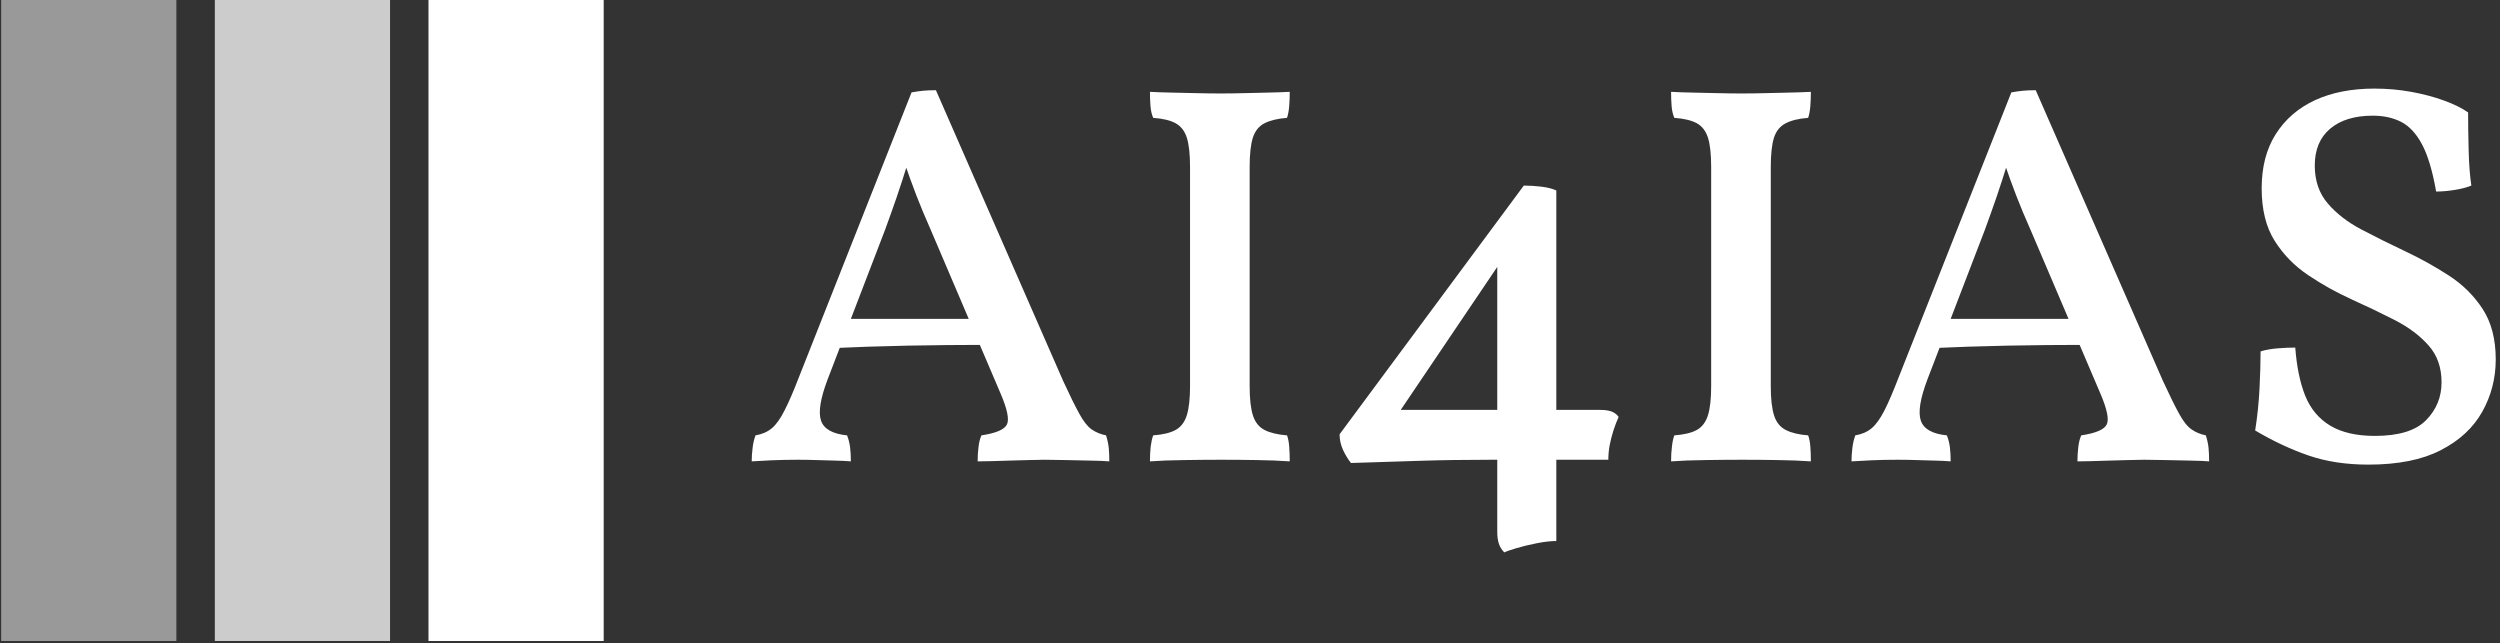
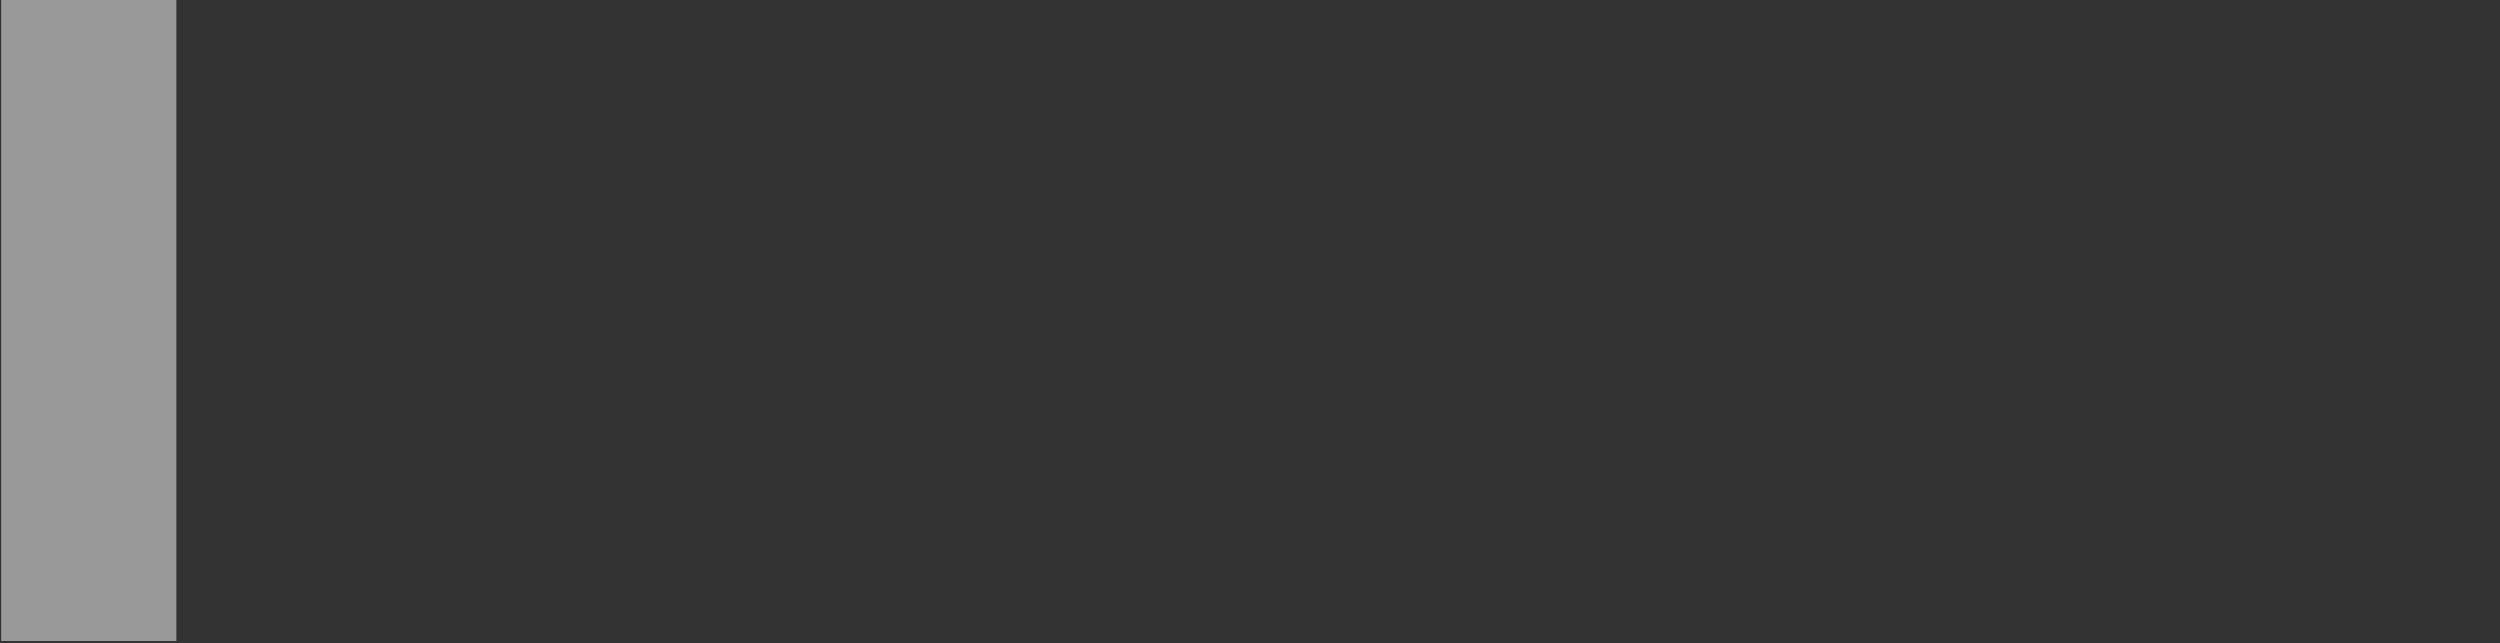
<svg xmlns="http://www.w3.org/2000/svg" version="1.1" width="1500" height="386" viewBox="0 0 1500 386">
  <rect x="0" y="0" width="1500" height="386" fill="#333333" stroke="none" />
  <g transform="matrix(1,0,0,1,-0.909,-0.706)">
    <svg viewBox="0 0 396 102" data-background-color="#0718c4" preserveAspectRatio="xMidYMid meet" height="386" width="1500">
      <g id="tight-bounds" transform="matrix(1,0,0,1,0.24,0.187)">
        <svg viewBox="0 0 395.52 101.627" height="101.627" width="395.52">
          <g>
            <svg viewBox="0 0 565.705 145.355" height="101.627" width="395.52">
              <g transform="matrix(1,0,0,1,170.185,20.089)">
                <svg viewBox="0 0 395.52 105.177" height="105.177" width="395.52">
                  <g id="textblocktransform">
                    <svg viewBox="0 0 395.52 105.177" height="105.177" width="395.52" id="textblock">
                      <g>
                        <svg viewBox="0 0 395.52 105.177" height="105.177" width="395.52">
                          <g transform="matrix(1,0,0,1,0,0)">
                            <svg width="395.52" viewBox="1.15 -34.25 160.94 42.8" height="105.177" data-palette-color="#ffffff">
-                               <path d="M18.15-34.1L18.15-34.1 29.9-7.25Q30.8-5.3 31.38-4.25 31.95-3.2 32.52-2.8 33.1-2.4 33.85-2.25L33.85-2.25Q34.05-1.6 34.1-1.07 34.15-0.55 34.15 0.15L34.15 0.15Q33.6 0.1 32.48 0.08 31.35 0.05 30.15 0.03 28.95 0 28.15 0L28.15 0Q27.55 0 26.68 0.03 25.8 0.05 24.88 0.08 23.95 0.1 23.2 0.13 22.45 0.15 22 0.15L22 0.15Q22-0.55 22.08-1.18 22.15-1.8 22.35-2.25L22.35-2.25Q24.35-2.55 24.7-3.25 25.05-3.95 24.1-6.15L24.1-6.15 17.7-21.15Q16.9-22.95 16.35-24.38 15.8-25.8 15.15-27.7L15.15-27.7 15.65-27.7Q15.05-25.75 14.53-24.23 14-22.7 13.45-21.2L13.45-21.2 8.15-7.4Q7.15-4.75 7.55-3.6 7.95-2.45 9.95-2.25L9.95-2.25Q10.15-1.75 10.23-1.15 10.3-0.55 10.3 0.15L10.3 0.15Q9.75 0.1 8.9 0.08 8.05 0.05 7.15 0.03 6.25 0 5.4 0L5.4 0Q4.15 0 3 0.05 1.85 0.1 1.15 0.15L1.15 0.15Q1.15-0.45 1.23-1.07 1.3-1.7 1.5-2.25L1.5-2.25Q2.4-2.4 3-2.9 3.6-3.4 4.17-4.53 4.75-5.65 5.5-7.6L5.5-7.6 15.9-33.9Q16.45-34 16.95-34.05 17.45-34.1 18.15-34.1ZM9.35-13L22.1-13 22.65-10.6Q19.3-10.6 15.53-10.53 11.75-10.45 8.55-10.3L8.55-10.3 9.35-13ZM41.6-6.8L41.6-27Q41.6-28.8 41.3-29.73 41-30.65 40.27-31.05 39.55-31.45 38.2-31.55L38.2-31.55Q38-32 37.95-32.63 37.9-33.25 37.9-33.95L37.9-33.95Q38.85-33.9 39.92-33.88 41-33.85 42.17-33.83 43.35-33.8 44.4-33.8L44.4-33.8Q45.5-33.8 46.6-33.83 47.7-33.85 48.75-33.88 49.8-33.9 50.8-33.95L50.8-33.95Q50.8-33.25 50.75-32.63 50.7-32 50.55-31.55L50.55-31.55Q49.25-31.45 48.47-31.05 47.7-30.65 47.4-29.73 47.1-28.8 47.1-27L47.1-27 47.1-6.8Q47.1-5.05 47.4-4.1 47.7-3.15 48.47-2.75 49.25-2.35 50.55-2.25L50.55-2.25Q50.7-1.85 50.75-1.23 50.8-0.6 50.8 0.15L50.8 0.15Q49.4 0.05 47.75 0.03 46.1 0 44.5 0L44.5 0Q42.85 0 41.05 0.03 39.25 0.05 37.9 0.15L37.9 0.15Q37.9-0.6 37.97-1.23 38.05-1.85 38.2-2.25L38.2-2.25Q39.55-2.35 40.27-2.75 41-3.15 41.3-4.1 41.6-5.05 41.6-6.8L41.6-6.8ZM80.2 0L69.45 0Q65.8 0 62.72 0.1 59.65 0.2 56.45 0.3L56.45 0.3Q56.05-0.2 55.72-0.9 55.4-1.6 55.4-2.35L55.4-2.35 72.4-25.3Q73.2-25.3 74.02-25.2 74.85-25.1 75.4-24.85L75.4-24.85 75.4 7.5Q74.65 7.5 73.62 7.7 72.6 7.9 71.75 8.15 70.9 8.4 70.6 8.55L70.6 8.55Q70.25 8.2 70.1 7.75 69.95 7.3 69.95 6.65L69.95 6.65 69.95-1 69.95-1.85 69.95-19.15 71-19.35 60.3-3.5 60-4.6 73.5-4.6 74.6-4.6 79.45-4.6Q80.1-4.6 80.5-4.45 80.9-4.3 81.15-3.95L81.15-3.95Q80.9-3.4 80.67-2.7 80.45-2 80.32-1.33 80.2-0.65 80.2 0L80.2 0ZM89.69-6.8L89.69-27Q89.69-28.8 89.39-29.73 89.09-30.65 88.37-31.05 87.64-31.45 86.29-31.55L86.29-31.55Q86.09-32 86.04-32.63 85.99-33.25 85.99-33.95L85.99-33.95Q86.94-33.9 88.02-33.88 89.09-33.85 90.27-33.83 91.44-33.8 92.49-33.8L92.49-33.8Q93.59-33.8 94.69-33.83 95.79-33.85 96.84-33.88 97.89-33.9 98.89-33.95L98.89-33.95Q98.89-33.25 98.84-32.63 98.79-32 98.64-31.55L98.64-31.55Q97.34-31.45 96.57-31.05 95.79-30.65 95.49-29.73 95.19-28.8 95.19-27L95.19-27 95.19-6.8Q95.19-5.05 95.49-4.1 95.79-3.15 96.57-2.75 97.34-2.35 98.64-2.25L98.64-2.25Q98.79-1.85 98.84-1.23 98.89-0.6 98.89 0.15L98.89 0.15Q97.49 0.05 95.84 0.03 94.19 0 92.59 0L92.59 0Q90.94 0 89.14 0.03 87.34 0.05 85.99 0.15L85.99 0.15Q85.99-0.6 86.07-1.23 86.14-1.85 86.29-2.25L86.29-2.25Q87.64-2.35 88.37-2.75 89.09-3.15 89.39-4.1 89.69-5.05 89.69-6.8L89.69-6.8ZM119.64-34.1L119.64-34.1 131.39-7.25Q132.29-5.3 132.87-4.25 133.44-3.2 134.02-2.8 134.59-2.4 135.34-2.25L135.34-2.25Q135.54-1.6 135.59-1.07 135.64-0.55 135.64 0.15L135.64 0.15Q135.09 0.1 133.97 0.08 132.84 0.05 131.64 0.03 130.44 0 129.64 0L129.64 0Q129.04 0 128.17 0.03 127.29 0.05 126.37 0.08 125.44 0.1 124.69 0.13 123.94 0.15 123.49 0.15L123.49 0.15Q123.49-0.55 123.57-1.18 123.64-1.8 123.84-2.25L123.84-2.25Q125.84-2.55 126.19-3.25 126.54-3.95 125.59-6.15L125.59-6.15 119.19-21.15Q118.39-22.95 117.84-24.38 117.29-25.8 116.64-27.7L116.64-27.7 117.14-27.7Q116.54-25.75 116.02-24.23 115.49-22.7 114.94-21.2L114.94-21.2 109.64-7.4Q108.64-4.75 109.04-3.6 109.44-2.45 111.44-2.25L111.44-2.25Q111.64-1.75 111.72-1.15 111.79-0.55 111.79 0.15L111.79 0.15Q111.24 0.1 110.39 0.08 109.54 0.05 108.64 0.03 107.74 0 106.89 0L106.89 0Q105.64 0 104.49 0.05 103.34 0.1 102.64 0.15L102.64 0.15Q102.64-0.45 102.72-1.07 102.79-1.7 102.99-2.25L102.99-2.25Q103.89-2.4 104.49-2.9 105.09-3.4 105.67-4.53 106.24-5.65 106.99-7.6L106.99-7.6 117.39-33.9Q117.94-34 118.44-34.05 118.94-34.1 119.64-34.1ZM110.84-13L123.59-13 124.14-10.6Q120.79-10.6 117.02-10.53 113.24-10.45 110.04-10.3L110.04-10.3 110.84-13ZM150.34 0.45L150.34 0.45Q147.24 0.45 144.79-0.4 142.34-1.25 139.89-2.7L139.89-2.7Q140.19-4.6 140.29-6.55 140.39-8.5 140.39-10L140.39-10Q141.04-10.2 141.94-10.28 142.84-10.35 143.59-10.35L143.59-10.35Q143.79-7.7 144.51-5.9 145.24-4.1 146.81-3.15 148.39-2.2 150.94-2.2L150.94-2.2Q154.24-2.2 155.66-3.65 157.09-5.1 157.09-7.15L157.09-7.15Q157.09-9.2 155.89-10.55 154.69-11.9 152.79-12.88 150.89-13.85 148.79-14.8 146.69-15.75 144.79-17.03 142.89-18.3 141.69-20.2 140.49-22.1 140.49-25.05L140.49-25.05Q140.49-28 141.79-30.05 143.09-32.1 145.41-33.18 147.74-34.25 150.89-34.25L150.89-34.25Q152.64-34.25 154.29-33.95 155.94-33.65 157.31-33.15 158.69-32.65 159.54-32.05L159.54-32.05Q159.54-30.5 159.59-28.55 159.64-26.6 159.84-25.3L159.84-25.3Q159.24-25.05 158.31-24.9 157.39-24.75 156.59-24.75L156.59-24.75Q156.09-27.6 155.29-29.1 154.49-30.6 153.36-31.18 152.24-31.75 150.74-31.75L150.74-31.75Q148.24-31.75 146.81-30.55 145.39-29.35 145.39-27.15L145.39-27.15Q145.39-25.05 146.59-23.65 147.79-22.25 149.69-21.25 151.59-20.25 153.71-19.25 155.84-18.25 157.76-17 159.69-15.75 160.89-13.9 162.09-12.05 162.09-9.25L162.09-9.25Q162.09-6.65 160.84-4.42 159.59-2.2 157.01-0.88 154.44 0.45 150.34 0.45Z" opacity="1" transform="matrix(1,0,0,1,0,0)" fill="#ffffff" class="wordmark-text-0" data-fill-palette-color="primary" id="text-0" />
-                             </svg>
+                               </svg>
                          </g>
                        </svg>
                      </g>
                    </svg>
                  </g>
                </svg>
              </g>
              <g>
                <svg viewBox="0 0 145.355 145.355" height="145.355" width="145.355">
                  <g data-palette-color="#ffffff">
                    <rect width="39.73" height="145.355" fill="#ffffff" stroke="transparent" data-fill-palette-color="accent" x="0" fill-opacity="0.5" />
-                     <rect width="39.73" height="145.355" fill="#ffffff" stroke="transparent" data-fill-palette-color="accent" x="48.452" fill-opacity="0.75" />
-                     <rect width="39.73" height="145.355" fill="#ffffff" stroke="transparent" data-fill-palette-color="accent" x="96.903" fill-opacity="1" />
                  </g>
                </svg>
              </g>
            </svg>
          </g>
          <defs />
        </svg>
-         <rect width="395.52" height="101.627" fill="none" stroke="none" visibility="hidden" />
      </g>
    </svg>
  </g>
</svg>